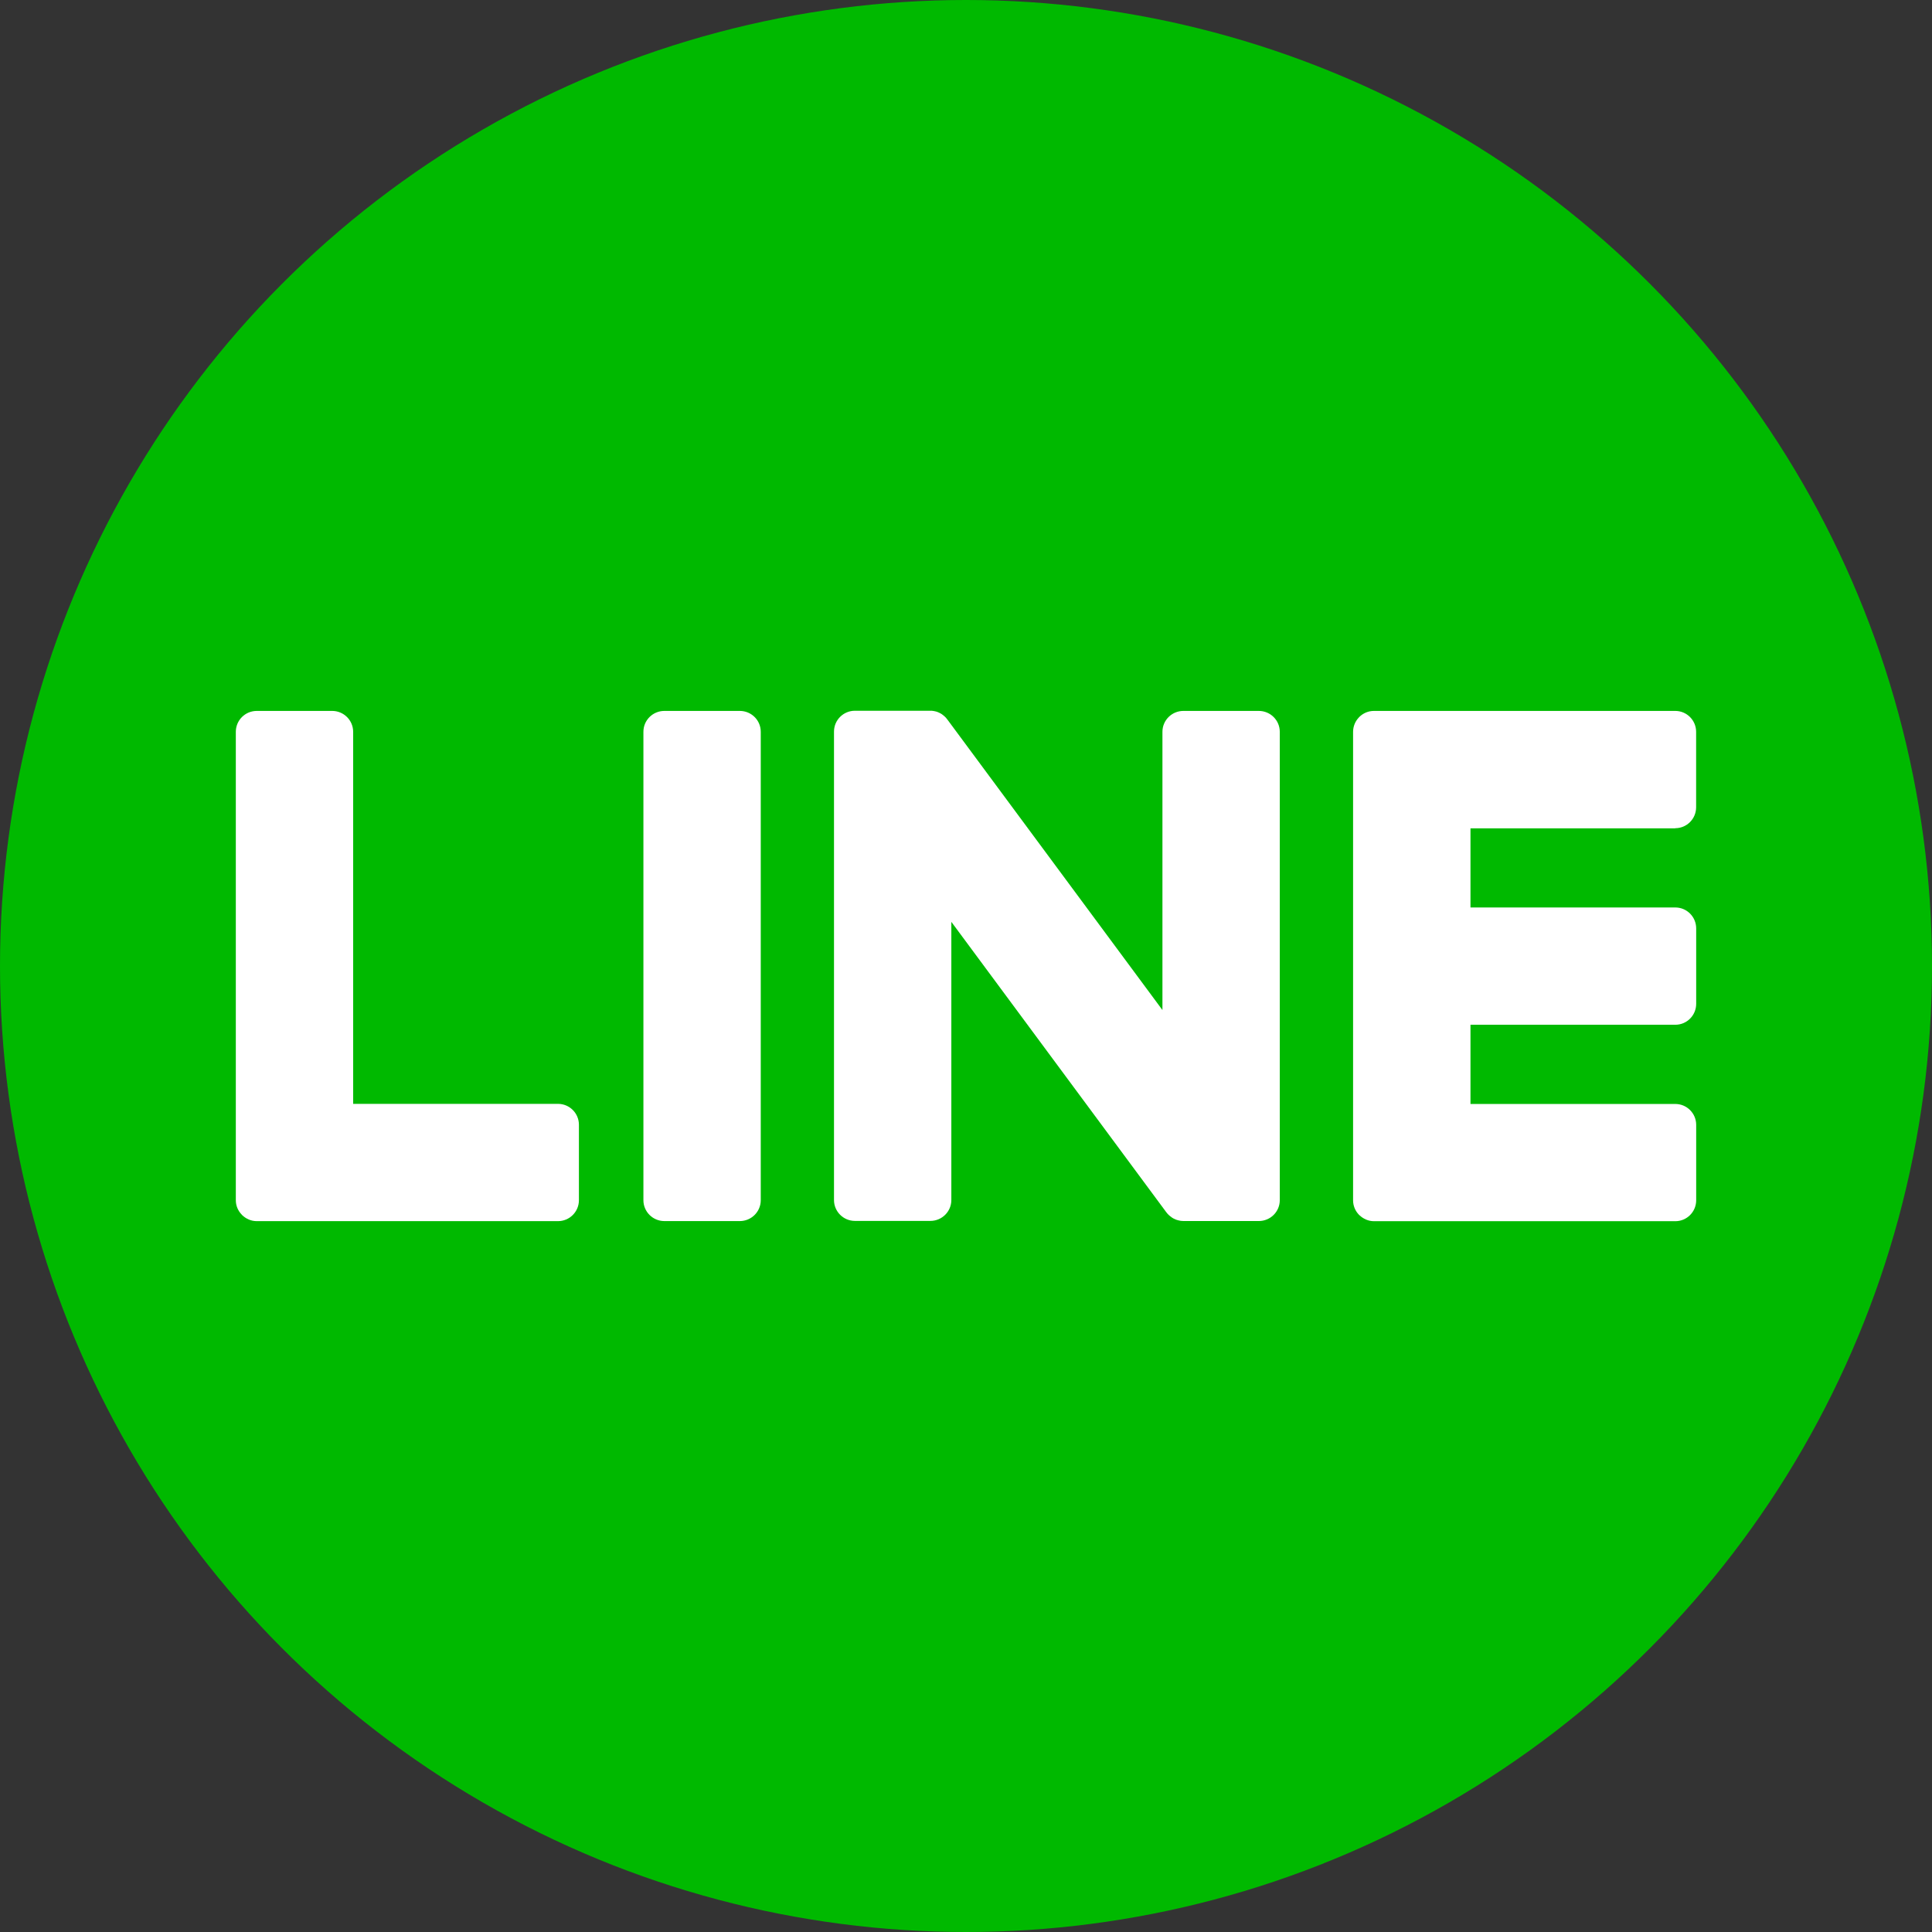
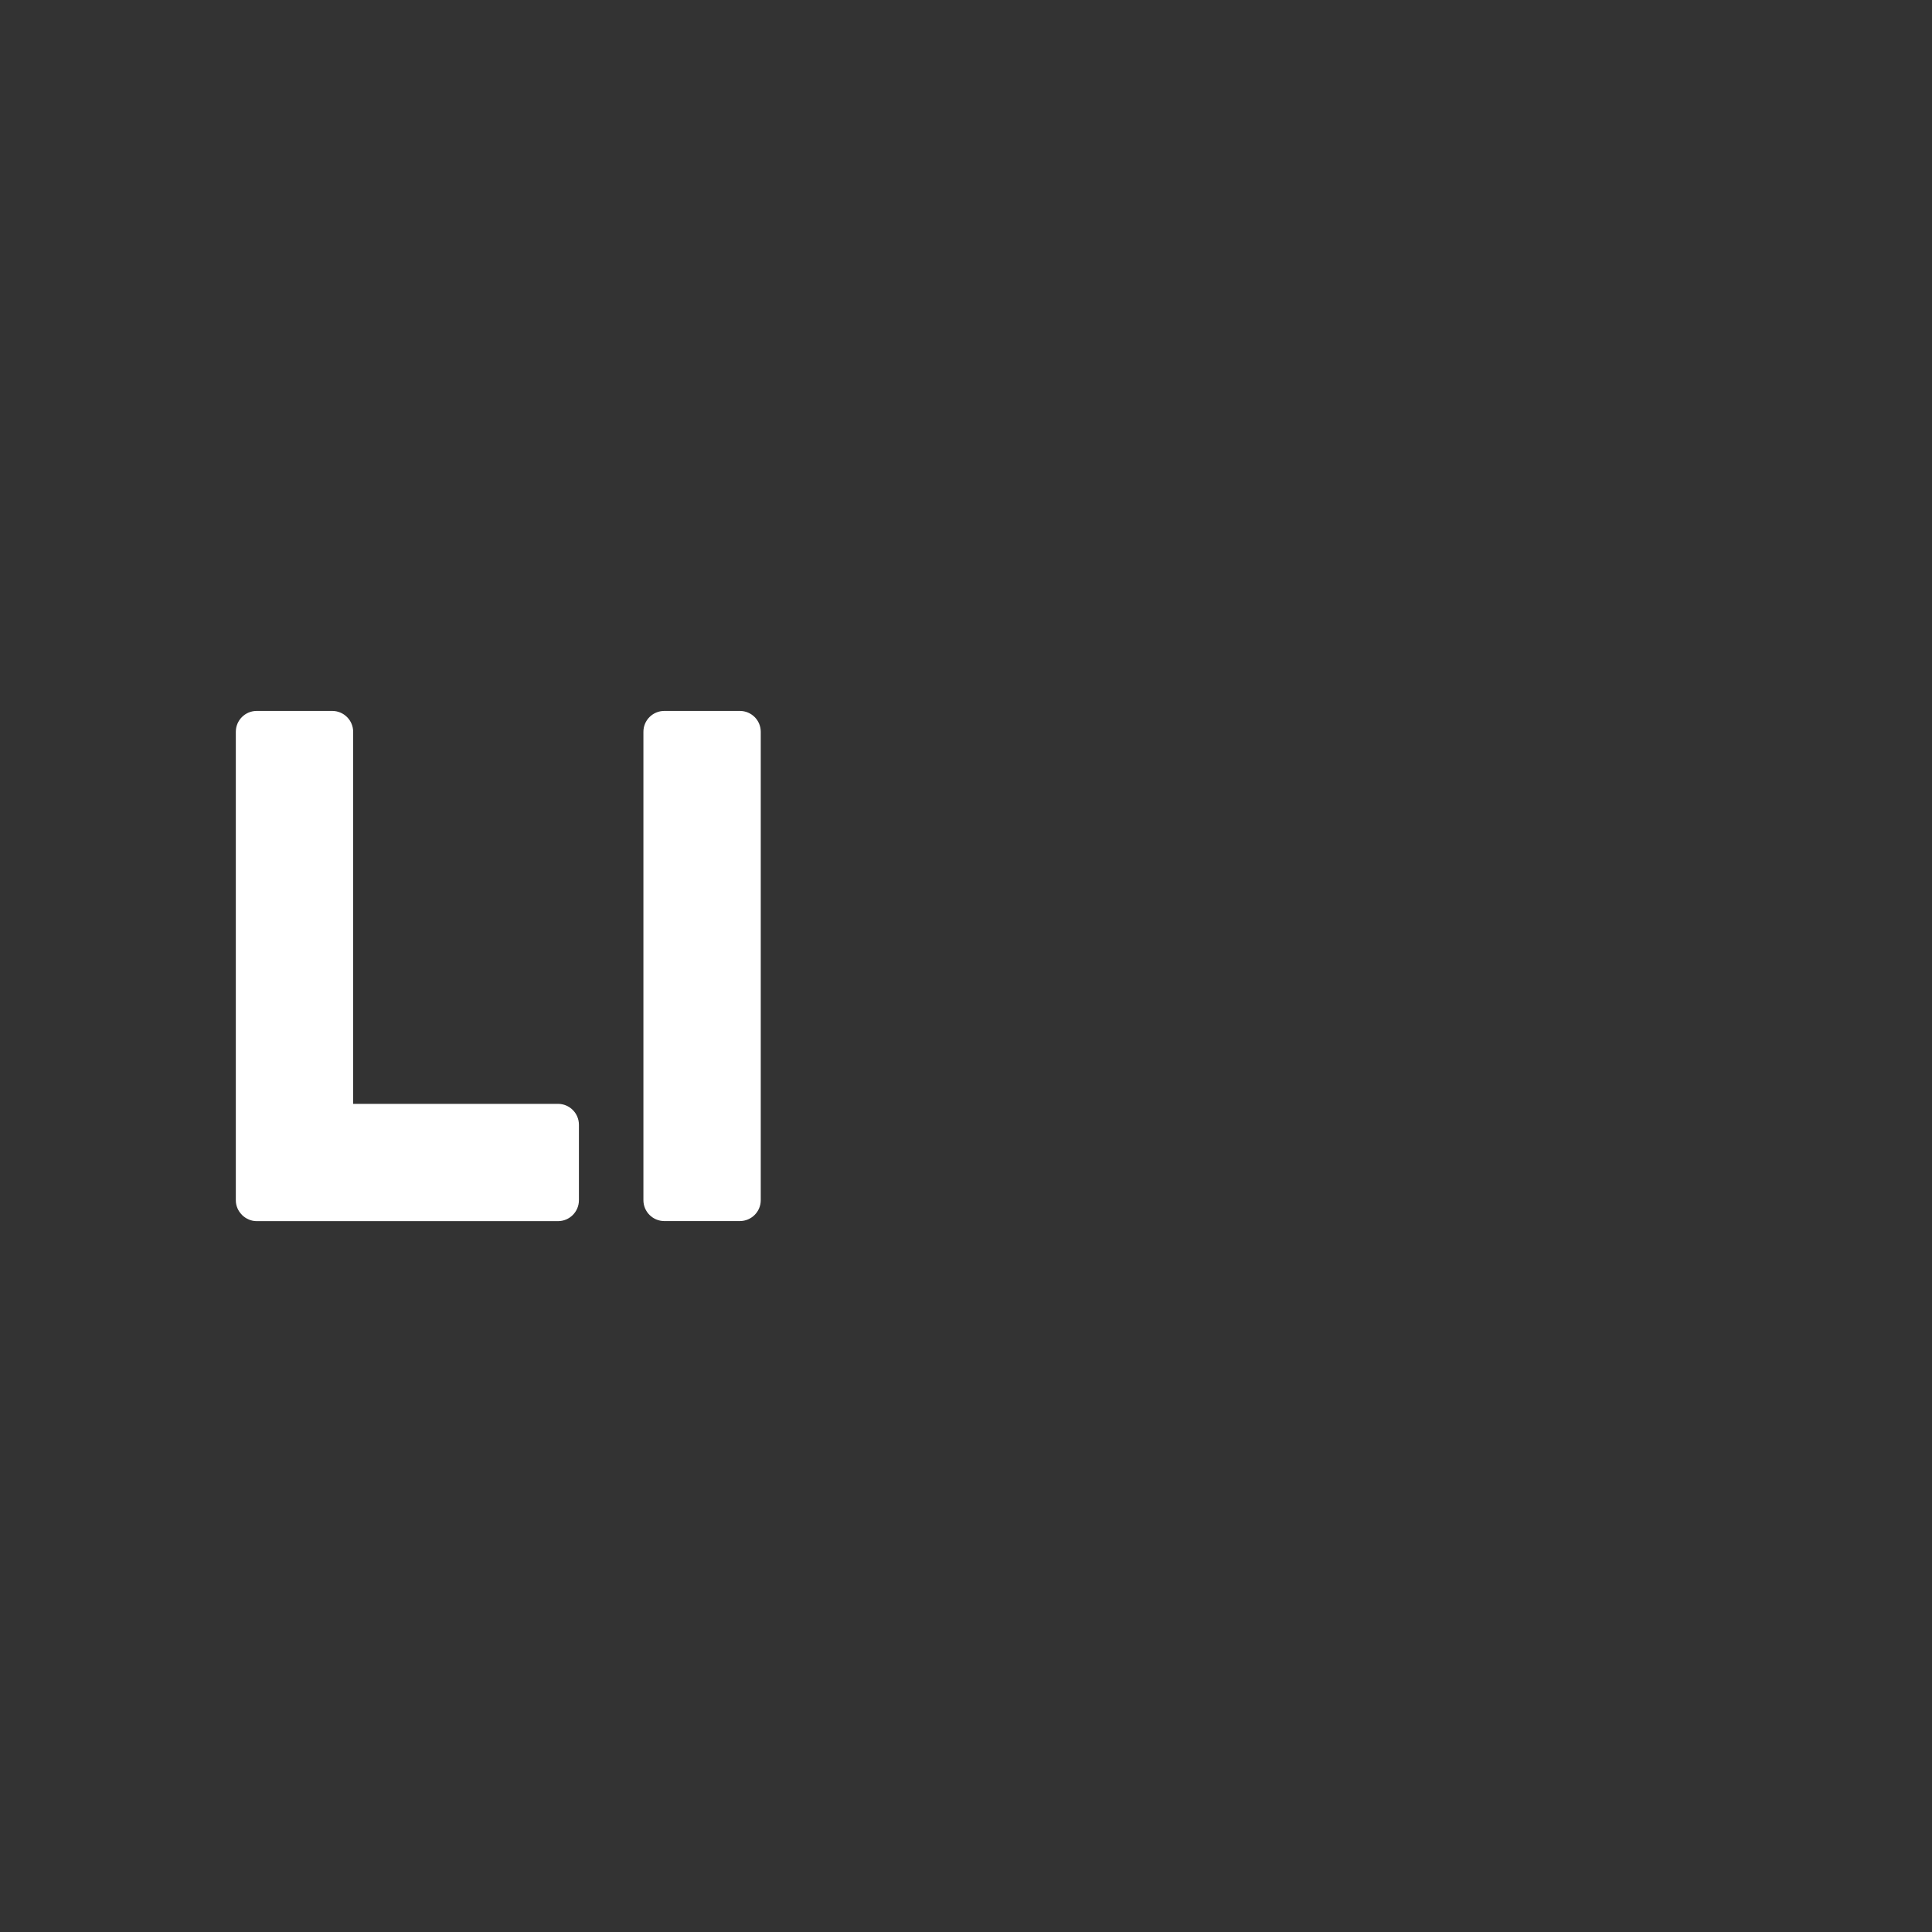
<svg xmlns="http://www.w3.org/2000/svg" version="1.1" id="圖層_1" x="0px" y="0px" width="34px" height="34px" viewBox="0 0 34 34" enable-background="new 0 0 34 34" xml:space="preserve">
  <rect x="0" y="0" width="34" height="34" fill="#333333" stroke="none" />
-   <circle fill="#00B900" cx="17" cy="17" r="17" />
  <g>
    <path fill="#FFFFFF" d="M13.019,12.511h-1.327c-0.204,0-0.369,0.164-0.369,0.367v8.244c0,0.202,0.165,0.367,0.369,0.367h1.327   c0.204,0,0.369-0.165,0.369-0.367v-8.244C13.388,12.675,13.223,12.511,13.019,12.511" />
-     <path fill="#FFFFFF" d="M22.152,12.511h-1.326c-0.203,0-0.369,0.164-0.369,0.367v4.897l-3.777-5.102   c-0.009-0.013-0.018-0.025-0.029-0.037c-0.001-0.001-0.002-0.002-0.002-0.003c-0.007-0.008-0.015-0.016-0.022-0.022   c-0.002-0.002-0.005-0.004-0.007-0.006c-0.006-0.006-0.013-0.012-0.02-0.017c-0.003-0.003-0.006-0.005-0.01-0.008   c-0.005-0.004-0.012-0.009-0.018-0.013c-0.003-0.002-0.007-0.004-0.011-0.007c-0.007-0.004-0.014-0.007-0.021-0.011   c-0.003-0.002-0.007-0.004-0.011-0.006c-0.007-0.003-0.015-0.006-0.021-0.009c-0.004-0.002-0.008-0.003-0.012-0.005   c-0.007-0.002-0.015-0.005-0.022-0.007c-0.004-0.001-0.008-0.002-0.013-0.003c-0.006-0.002-0.015-0.004-0.022-0.005   c-0.004-0.001-0.01-0.002-0.014-0.002c-0.007-0.001-0.014-0.002-0.02-0.003s-0.013-0.001-0.019-0.001c-0.004,0-0.009,0-0.013,0   h-1.328c-0.203,0-0.368,0.164-0.368,0.367v8.244c0,0.202,0.165,0.367,0.368,0.367h1.328c0.204,0,0.369-0.165,0.369-0.367v-4.896   l3.781,5.108c0.027,0.037,0.059,0.066,0.094,0.09c0.002,0.002,0.004,0.003,0.004,0.004c0.008,0.006,0.016,0.009,0.023,0.014   c0.004,0.003,0.006,0.005,0.012,0.006c0.004,0.002,0.012,0.006,0.016,0.008c0.008,0.004,0.012,0.006,0.018,0.008   c0.006,0.001,0.008,0.003,0.012,0.005c0.008,0.003,0.018,0.006,0.025,0.007c0.002,0.001,0.004,0.002,0.006,0.002   c0.029,0.009,0.063,0.013,0.094,0.013h1.326c0.205,0,0.369-0.165,0.369-0.367v-8.244C22.521,12.675,22.357,12.511,22.152,12.511" />
    <path fill="#FFFFFF" d="M9.82,19.426H6.215v-6.547c0-0.204-0.166-0.368-0.369-0.368H4.519c-0.204,0-0.369,0.164-0.369,0.368v8.242   v0.001c0,0.099,0.04,0.188,0.104,0.253c0.001,0.002,0.003,0.005,0.005,0.007c0.001,0.002,0.004,0.003,0.005,0.004   c0.066,0.063,0.155,0.104,0.254,0.104h0.001H9.82c0.203,0,0.368-0.165,0.368-0.368v-1.328C10.188,19.591,10.023,19.426,9.82,19.426   " />
-     <path fill="#FFFFFF" d="M29.482,14.575c0.203,0,0.367-0.165,0.367-0.369v-1.327c0-0.203-0.164-0.368-0.367-0.368h-5.301H24.18   c-0.1,0-0.189,0.039-0.256,0.104c-0.002,0.001-0.002,0.003-0.004,0.004c-0.002,0.002-0.004,0.004-0.006,0.007   c-0.063,0.065-0.102,0.155-0.102,0.254l0,0v8.242v0.001c0,0.099,0.039,0.188,0.102,0.253c0.002,0.002,0.004,0.005,0.006,0.007   s0.004,0.003,0.006,0.004c0.066,0.063,0.156,0.104,0.254,0.104h0.002h5.301c0.203,0,0.367-0.165,0.367-0.368v-1.328   c0-0.202-0.164-0.367-0.367-0.367h-3.605v-1.394h3.605c0.203,0,0.367-0.165,0.367-0.369v-1.326c0-0.204-0.164-0.369-0.367-0.369   h-3.605v-1.393H29.482z" />
  </g>
</svg>